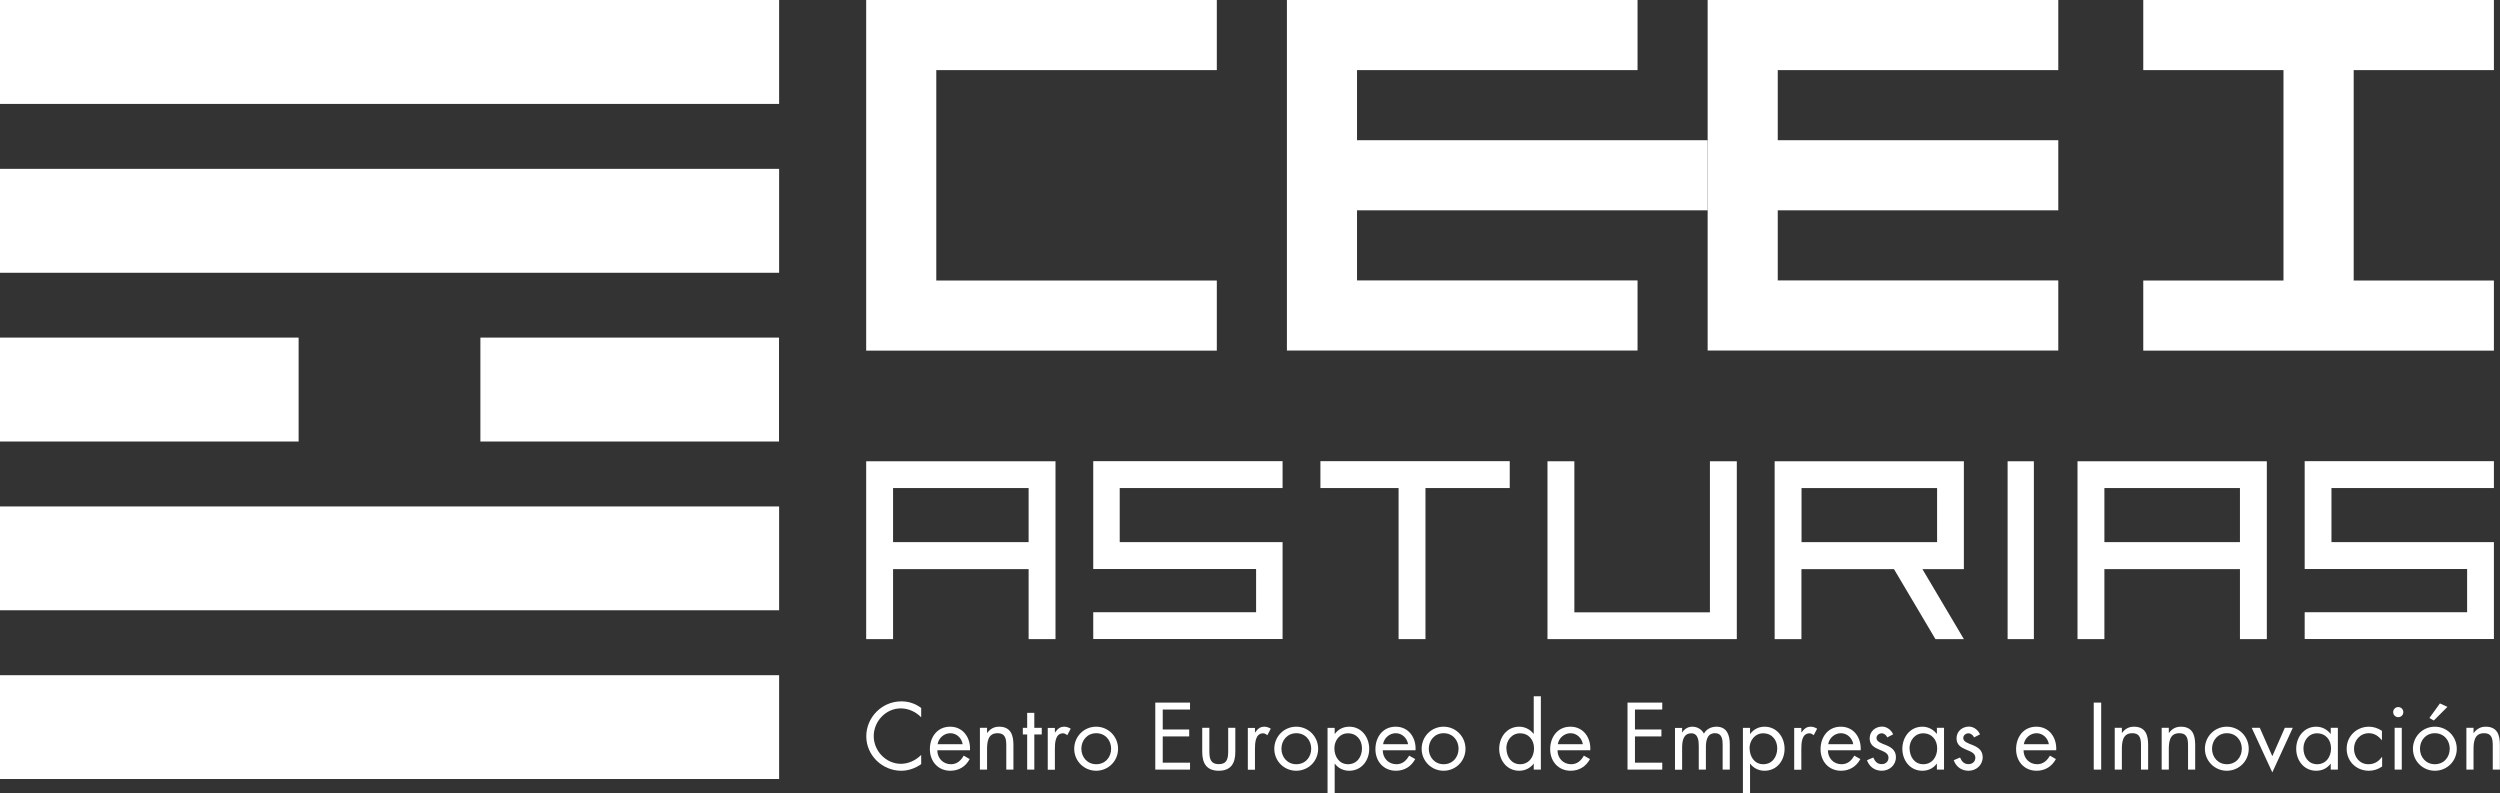
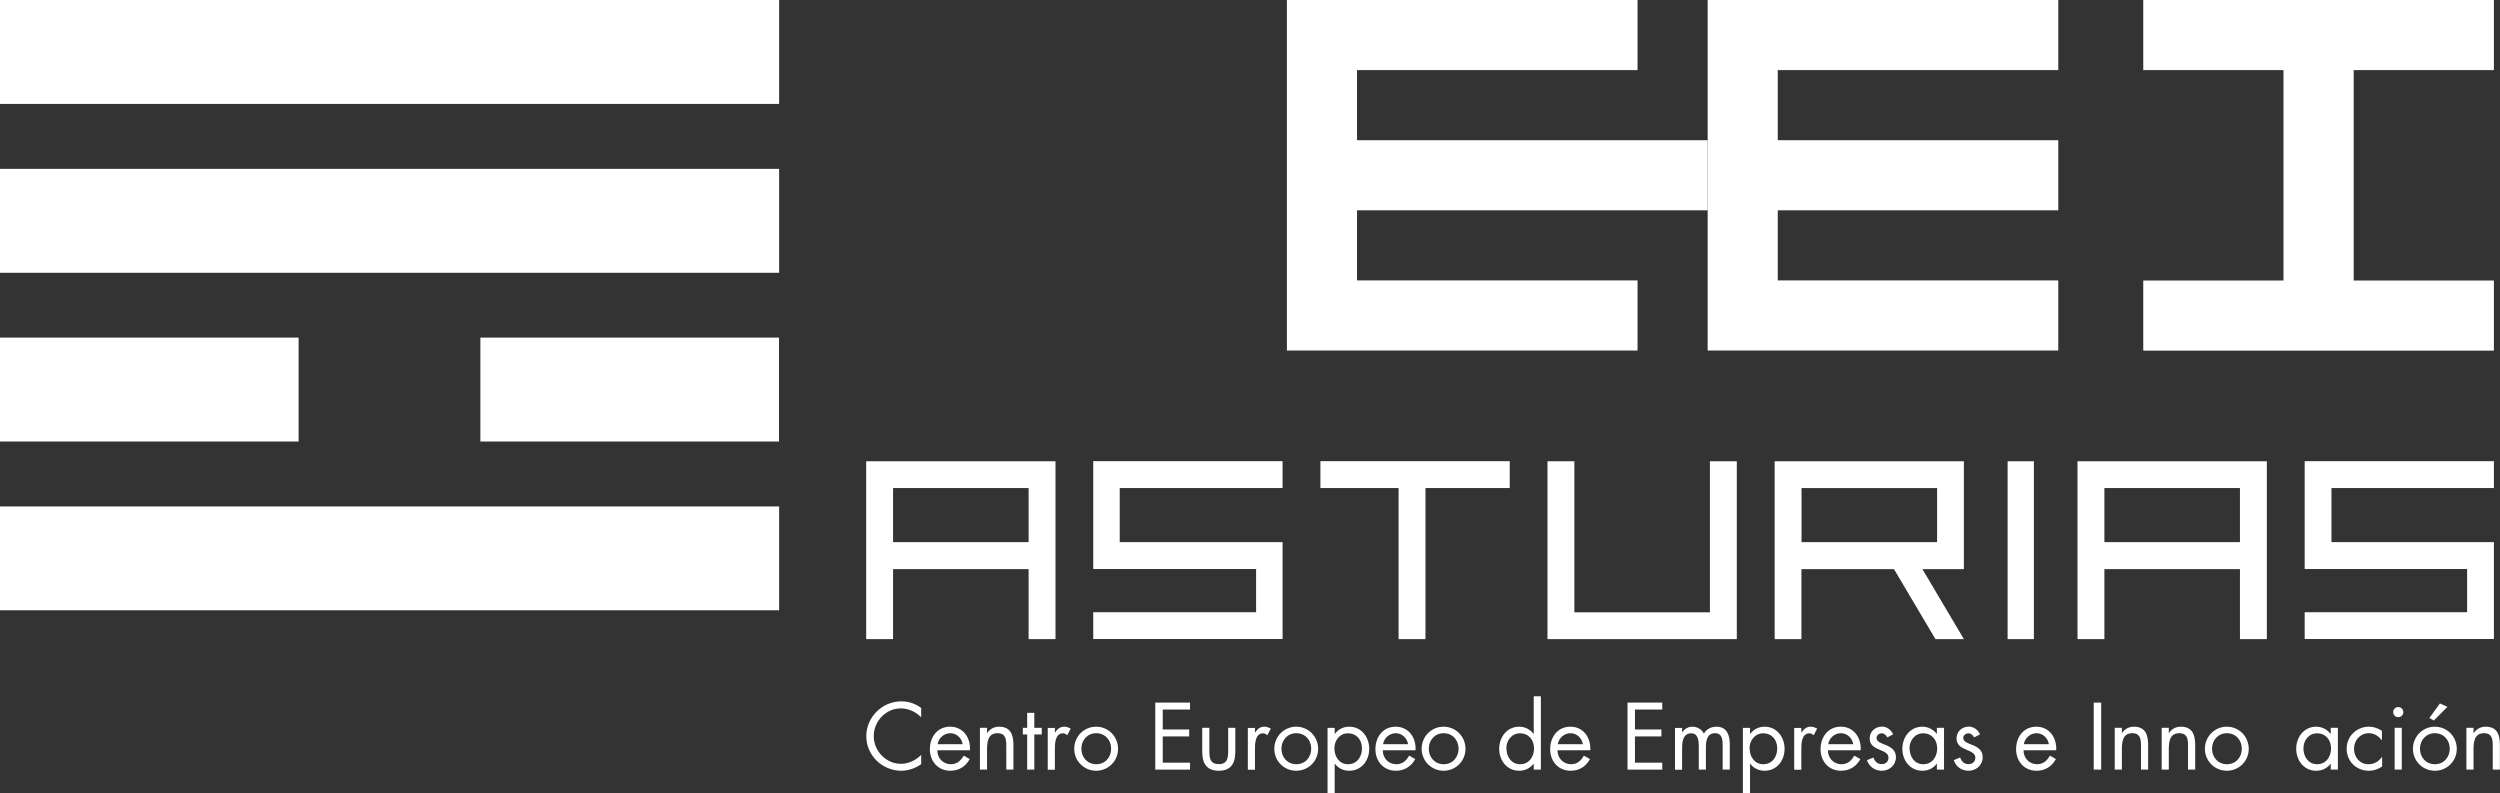
<svg xmlns="http://www.w3.org/2000/svg" id="Capa_2" data-name="Capa 2" viewBox="0 0 241.78 76.7">
  <rect x="0" y="0" width="241.78" height="76.7" fill="#333333" stroke="none" />
  <defs>
    <style> .cls-1 { fill: #fff; } </style>
  </defs>
  <g id="Capa_1-2" data-name="Capa 1">
    <rect class="cls-1" x="0" width="75.35" height="10.05" />
    <rect class="cls-1" x="0" y="16.33" width="75.35" height="10.05" />
-     <rect class="cls-1" x="0" y="65.3" width="75.35" height="10.04" />
    <rect class="cls-1" x="0" y="48.98" width="75.35" height="10.04" />
    <rect class="cls-1" x="46.46" y="32.65" width="28.88" height="10.05" />
    <rect class="cls-1" x="0" y="32.65" width="28.88" height="10.05" />
    <g>
-       <path class="cls-1" d="M83.77,33.91V0h33.91v6.78h-27.13v20.35h27.13v6.78h-33.91Z" />
      <path class="cls-1" d="M124.46,33.91V0h33.91v6.78h-27.13v6.78h33.91v6.78h-33.91v6.78h27.13v6.78h-33.91Z" />
    </g>
    <g>
      <path class="cls-1" d="M165.15,33.91V0h33.91v6.78h-27.13v6.78h27.13v6.78h-27.13v6.78h27.13v6.78h-33.91Z" />
      <polygon class="cls-1" points="241.19 6.78 241.19 0 207.28 0 207.28 6.78 220.84 6.78 220.84 27.13 207.28 27.13 207.28 33.91 241.19 33.91 241.19 27.13 227.63 27.13 227.63 6.78 241.19 6.78" />
    </g>
    <path class="cls-1" d="M83.77,61.81v-17.2h18.31v17.2h-2.6v-6.77h-13.11v6.77h-2.6ZM99.48,52.43v-5.23h-13.11v5.23h13.11Z" />
    <path class="cls-1" d="M105.73,61.81v-2.6h15.75v-4.18h-15.75v-10.43h18.31v2.6h-15.75v5.23h15.75v9.37h-18.31Z" />
    <path class="cls-1" d="M135.26,61.81v-14.61h-7.56v-2.6h18.31v2.6h-8.15v14.61h-2.6Z" />
    <path class="cls-1" d="M149.66,61.81v-17.2h2.6v14.61h13.11v-14.61h2.6v17.2h-18.31Z" />
    <path class="cls-1" d="M171.63,61.81v-17.2h18.3v10.43h-4.01l4.01,6.77h-2.75l-4.01-6.77h-8.95v6.77h-2.6ZM187.34,52.43v-5.23h-13.11v5.23h13.11Z" />
    <path class="cls-1" d="M194.16,61.81v-17.2h2.54v17.2h-2.54Z" />
    <path class="cls-1" d="M200.92,61.81v-17.2h18.31v17.2h-2.6v-6.77h-13.11v6.77h-2.6ZM216.63,52.43v-5.23h-13.11v5.23h13.11Z" />
    <path class="cls-1" d="M222.89,61.81v-2.6h15.71v-4.18h-15.71v-10.43h18.3v2.6h-15.71v5.23h15.71v9.37h-18.3Z" />
    <path class="cls-1" d="M89.09,69.37c-.52-.53-1.23-.86-1.98-.86-1.44,0-2.61,1.25-2.61,2.68s1.18,2.68,2.63,2.68c.73,0,1.44-.34,1.96-.86v.89c-.56.4-1.25.64-1.93.64-1.83,0-3.38-1.49-3.38-3.33s1.52-3.38,3.38-3.38c.72,0,1.36.21,1.93.64v.89Z" />
    <path class="cls-1" d="M90.65,72.56c0,.75.54,1.35,1.32,1.35.58,0,.96-.35,1.23-.83l.58.33c-.39.72-1.04,1.13-1.87,1.13-1.2,0-1.98-.92-1.98-2.08s.7-2.18,1.96-2.18,1.99,1.07,1.92,2.28h-3.17ZM93.1,71.97c-.09-.58-.58-1.06-1.19-1.06s-1.14.47-1.23,1.06h2.42Z" />
    <path class="cls-1" d="M95.46,70.88h.02c.28-.39.65-.6,1.15-.6,1.12,0,1.38.81,1.38,1.75v2.4h-.69v-2.28c0-.65-.05-1.24-.85-1.24-.95,0-1.01.88-1.01,1.6v1.92h-.69v-4.04h.69v.49Z" />
    <path class="cls-1" d="M100.03,74.43h-.69v-3.4h-.42v-.64h.42v-1.45h.69v1.45h.72v.64h-.72v3.4Z" />
    <path class="cls-1" d="M102.02,70.83h.02c.24-.32.45-.55.89-.55.23,0,.42.08.62.19l-.33.63c-.14-.09-.23-.18-.41-.18-.76,0-.79.97-.79,1.5v2.02h-.69v-4.04h.69v.44Z" />
    <path class="cls-1" d="M103.89,72.42c0-1.19.94-2.14,2.12-2.14s2.12.95,2.12,2.14-.95,2.12-2.12,2.12-2.12-.94-2.12-2.12ZM104.58,72.41c0,.82.58,1.5,1.44,1.5s1.44-.67,1.44-1.5-.58-1.5-1.44-1.5-1.44.68-1.44,1.5Z" />
    <path class="cls-1" d="M111.73,67.95h3.36v.67h-2.64v1.93h2.56v.67h-2.56v2.54h2.64v.67h-3.36v-6.48Z" />
    <path class="cls-1" d="M116.96,72.64c0,.68.08,1.26.91,1.26s.91-.58.91-1.26v-2.25h.69v2.33c0,1.07-.4,1.82-1.6,1.82s-1.6-.75-1.6-1.82v-2.33h.69v2.25Z" />
    <path class="cls-1" d="M121.37,70.83h.02c.24-.32.45-.55.89-.55.23,0,.42.08.62.19l-.33.63c-.14-.09-.23-.18-.41-.18-.76,0-.79.97-.79,1.5v2.02h-.69v-4.04h.69v.44Z" />
    <path class="cls-1" d="M123.24,72.42c0-1.19.94-2.14,2.12-2.14s2.12.95,2.12,2.14-.94,2.12-2.12,2.12-2.12-.94-2.12-2.12ZM123.93,72.41c0,.82.58,1.5,1.44,1.5s1.44-.67,1.44-1.5-.58-1.5-1.44-1.5-1.44.68-1.44,1.5Z" />
    <path class="cls-1" d="M129.08,70.97h.02c.33-.45.83-.69,1.39-.69,1.19,0,1.93,1.02,1.93,2.14s-.73,2.12-1.94,2.12c-.55,0-1.06-.24-1.38-.68h-.02v2.84h-.69v-6.31h.69v.58ZM129.05,72.37c0,.79.46,1.54,1.32,1.54s1.35-.71,1.35-1.53-.51-1.46-1.36-1.46c-.8,0-1.31.7-1.31,1.45Z" />
-     <path class="cls-1" d="M133.73,72.56c0,.75.54,1.35,1.32,1.35.59,0,.96-.35,1.23-.83l.59.33c-.39.72-1.04,1.13-1.87,1.13-1.2,0-1.98-.92-1.98-2.08s.7-2.18,1.96-2.18,1.99,1.07,1.92,2.28h-3.17ZM136.18,71.97c-.1-.58-.58-1.06-1.19-1.06s-1.14.47-1.23,1.06h2.42Z" />
+     <path class="cls-1" d="M133.73,72.56c0,.75.54,1.35,1.32,1.35.59,0,.96-.35,1.23-.83l.59.33c-.39.72-1.04,1.13-1.87,1.13-1.2,0-1.98-.92-1.98-2.08s.7-2.18,1.96-2.18,1.99,1.07,1.92,2.28h-3.17M136.18,71.97c-.1-.58-.58-1.06-1.19-1.06s-1.14.47-1.23,1.06h2.42Z" />
    <path class="cls-1" d="M137.49,72.42c0-1.19.94-2.14,2.12-2.14s2.12.95,2.12,2.14-.95,2.12-2.12,2.12-2.12-.94-2.12-2.12ZM138.18,72.41c0,.82.58,1.5,1.44,1.5s1.44-.67,1.44-1.5-.58-1.5-1.44-1.5-1.44.68-1.44,1.5Z" />
    <path class="cls-1" d="M148.33,73.87h-.02c-.34.44-.84.67-1.39.67-1.19,0-1.93-1.01-1.93-2.12s.73-2.14,1.94-2.14c.54,0,1.06.26,1.38.69h.02v-3.63h.69v7.09h-.69v-.56ZM145.69,72.37c0,.79.46,1.54,1.32,1.54s1.35-.71,1.35-1.53-.51-1.46-1.36-1.46c-.8,0-1.32.7-1.32,1.45Z" />
    <path class="cls-1" d="M150.63,72.56c0,.75.54,1.35,1.32,1.35.59,0,.96-.35,1.23-.83l.59.33c-.39.72-1.04,1.13-1.87,1.13-1.2,0-1.98-.92-1.98-2.08s.7-2.18,1.96-2.18,1.99,1.07,1.92,2.28h-3.17ZM153.08,71.97c-.09-.58-.58-1.06-1.19-1.06s-1.14.47-1.23,1.06h2.41Z" />
    <path class="cls-1" d="M157.4,67.95h3.36v.67h-2.64v1.93h2.56v.67h-2.56v2.54h2.64v.67h-3.36v-6.48Z" />
    <path class="cls-1" d="M162.68,70.83h.02c.21-.34.56-.55.97-.55.47,0,.9.25,1.12.67.24-.45.72-.67,1.21-.67,1.03,0,1.29.84,1.29,1.69v2.46h-.69v-2.35c0-.52-.03-1.17-.74-1.17-.79,0-.88.77-.88,1.38v2.14h-.69v-2.29c0-.5-.06-1.22-.72-1.22-.81,0-.89.82-.89,1.43v2.09h-.69v-4.04h.69v.44Z" />
    <path class="cls-1" d="M169.25,70.97h.02c.34-.45.83-.69,1.39-.69,1.19,0,1.93,1.02,1.93,2.14s-.73,2.12-1.94,2.12c-.55,0-1.06-.24-1.38-.68h-.02v2.84h-.69v-6.31h.69v.58ZM169.21,72.37c0,.79.46,1.54,1.32,1.54s1.35-.71,1.35-1.53-.51-1.46-1.36-1.46c-.8,0-1.32.7-1.32,1.45Z" />
    <path class="cls-1" d="M174.21,70.83h.02c.24-.32.45-.55.89-.55.23,0,.42.08.62.19l-.33.63c-.14-.09-.23-.18-.41-.18-.76,0-.79.97-.79,1.5v2.02h-.69v-4.04h.69v.44Z" />
    <path class="cls-1" d="M176.78,72.56c0,.75.54,1.35,1.32,1.35.59,0,.96-.35,1.23-.83l.59.33c-.39.72-1.04,1.13-1.87,1.13-1.2,0-1.98-.92-1.98-2.08s.7-2.18,1.96-2.18,1.99,1.07,1.92,2.28h-3.17ZM179.23,71.97c-.09-.58-.58-1.06-1.19-1.06s-1.14.47-1.23,1.06h2.41Z" />
    <path class="cls-1" d="M182.53,71.33c-.09-.22-.3-.41-.55-.41s-.5.19-.5.45c0,.37.46.51.94.7.47.2.94.48.94,1.16,0,.76-.62,1.31-1.37,1.31-.68,0-1.21-.39-1.43-1.02l.61-.26c.17.38.37.64.82.64.37,0,.65-.25.65-.62,0-.9-1.82-.59-1.82-1.87,0-.68.55-1.14,1.2-1.14.46,0,.89.33,1.07.75l-.58.3Z" />
    <path class="cls-1" d="M188.01,74.43h-.69v-.56h-.02c-.35.45-.83.67-1.39.67-1.19,0-1.93-1.01-1.93-2.12s.73-2.14,1.94-2.14c.55,0,1.05.26,1.38.69h.02v-.58h.69v4.04ZM184.68,72.37c0,.79.46,1.54,1.32,1.54s1.35-.71,1.35-1.53-.51-1.46-1.36-1.46c-.8,0-1.32.7-1.32,1.45Z" />
    <path class="cls-1" d="M190.92,71.33c-.09-.22-.3-.41-.55-.41s-.5.19-.5.45c0,.37.46.51.94.7.47.2.94.48.94,1.16,0,.76-.62,1.31-1.37,1.31-.68,0-1.21-.39-1.43-1.02l.61-.26c.17.38.37.64.83.64.37,0,.65-.25.65-.62,0-.9-1.82-.59-1.82-1.87,0-.68.55-1.14,1.2-1.14.46,0,.89.33,1.07.75l-.58.3Z" />
    <path class="cls-1" d="M195.7,72.56c0,.75.54,1.35,1.32,1.35.58,0,.96-.35,1.23-.83l.58.33c-.39.72-1.04,1.13-1.87,1.13-1.2,0-1.98-.92-1.98-2.08s.7-2.18,1.96-2.18,1.99,1.07,1.92,2.28h-3.17ZM198.15,71.97c-.09-.58-.58-1.06-1.19-1.06s-1.14.47-1.23,1.06h2.42Z" />
    <path class="cls-1" d="M203.21,74.43h-.72v-6.48h.72v6.48Z" />
    <path class="cls-1" d="M205.21,70.88h.02c.28-.39.65-.6,1.15-.6,1.12,0,1.37.81,1.37,1.75v2.4h-.69v-2.28c0-.65-.05-1.24-.85-1.24-.94,0-1,.88-1,1.6v1.92h-.69v-4.04h.69v.49Z" />
    <path class="cls-1" d="M209.75,70.88h.02c.28-.39.65-.6,1.15-.6,1.12,0,1.38.81,1.38,1.75v2.4h-.69v-2.28c0-.65-.05-1.24-.85-1.24-.95,0-1.01.88-1.01,1.6v1.92h-.69v-4.04h.69v.49Z" />
    <path class="cls-1" d="M213.24,72.42c0-1.19.94-2.14,2.12-2.14s2.12.95,2.12,2.14-.95,2.12-2.12,2.12-2.12-.94-2.12-2.12ZM213.93,72.41c0,.82.58,1.5,1.44,1.5s1.44-.67,1.44-1.5-.58-1.5-1.44-1.5-1.44.68-1.44,1.5Z" />
-     <path class="cls-1" d="M219.77,73.11l1.2-2.72h.77l-1.98,4.31-1.99-4.31h.78l1.2,2.72Z" />
    <path class="cls-1" d="M226.1,74.43h-.69v-.56h-.02c-.35.45-.82.67-1.39.67-1.19,0-1.93-1.01-1.93-2.12s.73-2.14,1.94-2.14c.55,0,1.05.26,1.38.69h.02v-.58h.69v4.04ZM222.77,72.37c0,.79.46,1.54,1.32,1.54s1.35-.71,1.35-1.53-.51-1.46-1.36-1.46c-.8,0-1.31.7-1.31,1.45Z" />
    <path class="cls-1" d="M230.37,71.59h-.02c-.32-.4-.71-.68-1.26-.68-.83,0-1.43.69-1.43,1.5s.55,1.5,1.39,1.5c.58,0,.98-.26,1.31-.7h.02v.92c-.4.27-.8.41-1.28.41-1.22,0-2.15-.91-2.15-2.13s.97-2.13,2.16-2.13c.44,0,.88.15,1.25.4v.91Z" />
    <path class="cls-1" d="M232.43,68.87c0,.28-.22.49-.49.49s-.49-.21-.49-.49.22-.49.49-.49.49.22.49.49ZM232.28,74.43h-.69v-4.04h.69v4.04Z" />
    <path class="cls-1" d="M233.36,72.42c0-1.19.94-2.14,2.12-2.14s2.12.95,2.12,2.14-.94,2.12-2.12,2.12-2.12-.94-2.12-2.12ZM234.04,72.41c0,.82.58,1.5,1.44,1.5s1.44-.67,1.44-1.5-.58-1.5-1.44-1.5-1.44.68-1.44,1.5ZM236.7,68.36l-1.32,1.32-.43-.24,1.02-1.41.72.33Z" />
    <path class="cls-1" d="M239.23,70.88h.02c.28-.39.65-.6,1.15-.6,1.12,0,1.37.81,1.37,1.75v2.4h-.69v-2.28c0-.65-.05-1.24-.85-1.24-.95,0-1.01.88-1.01,1.6v1.92h-.69v-4.04h.69v.49Z" />
  </g>
</svg>